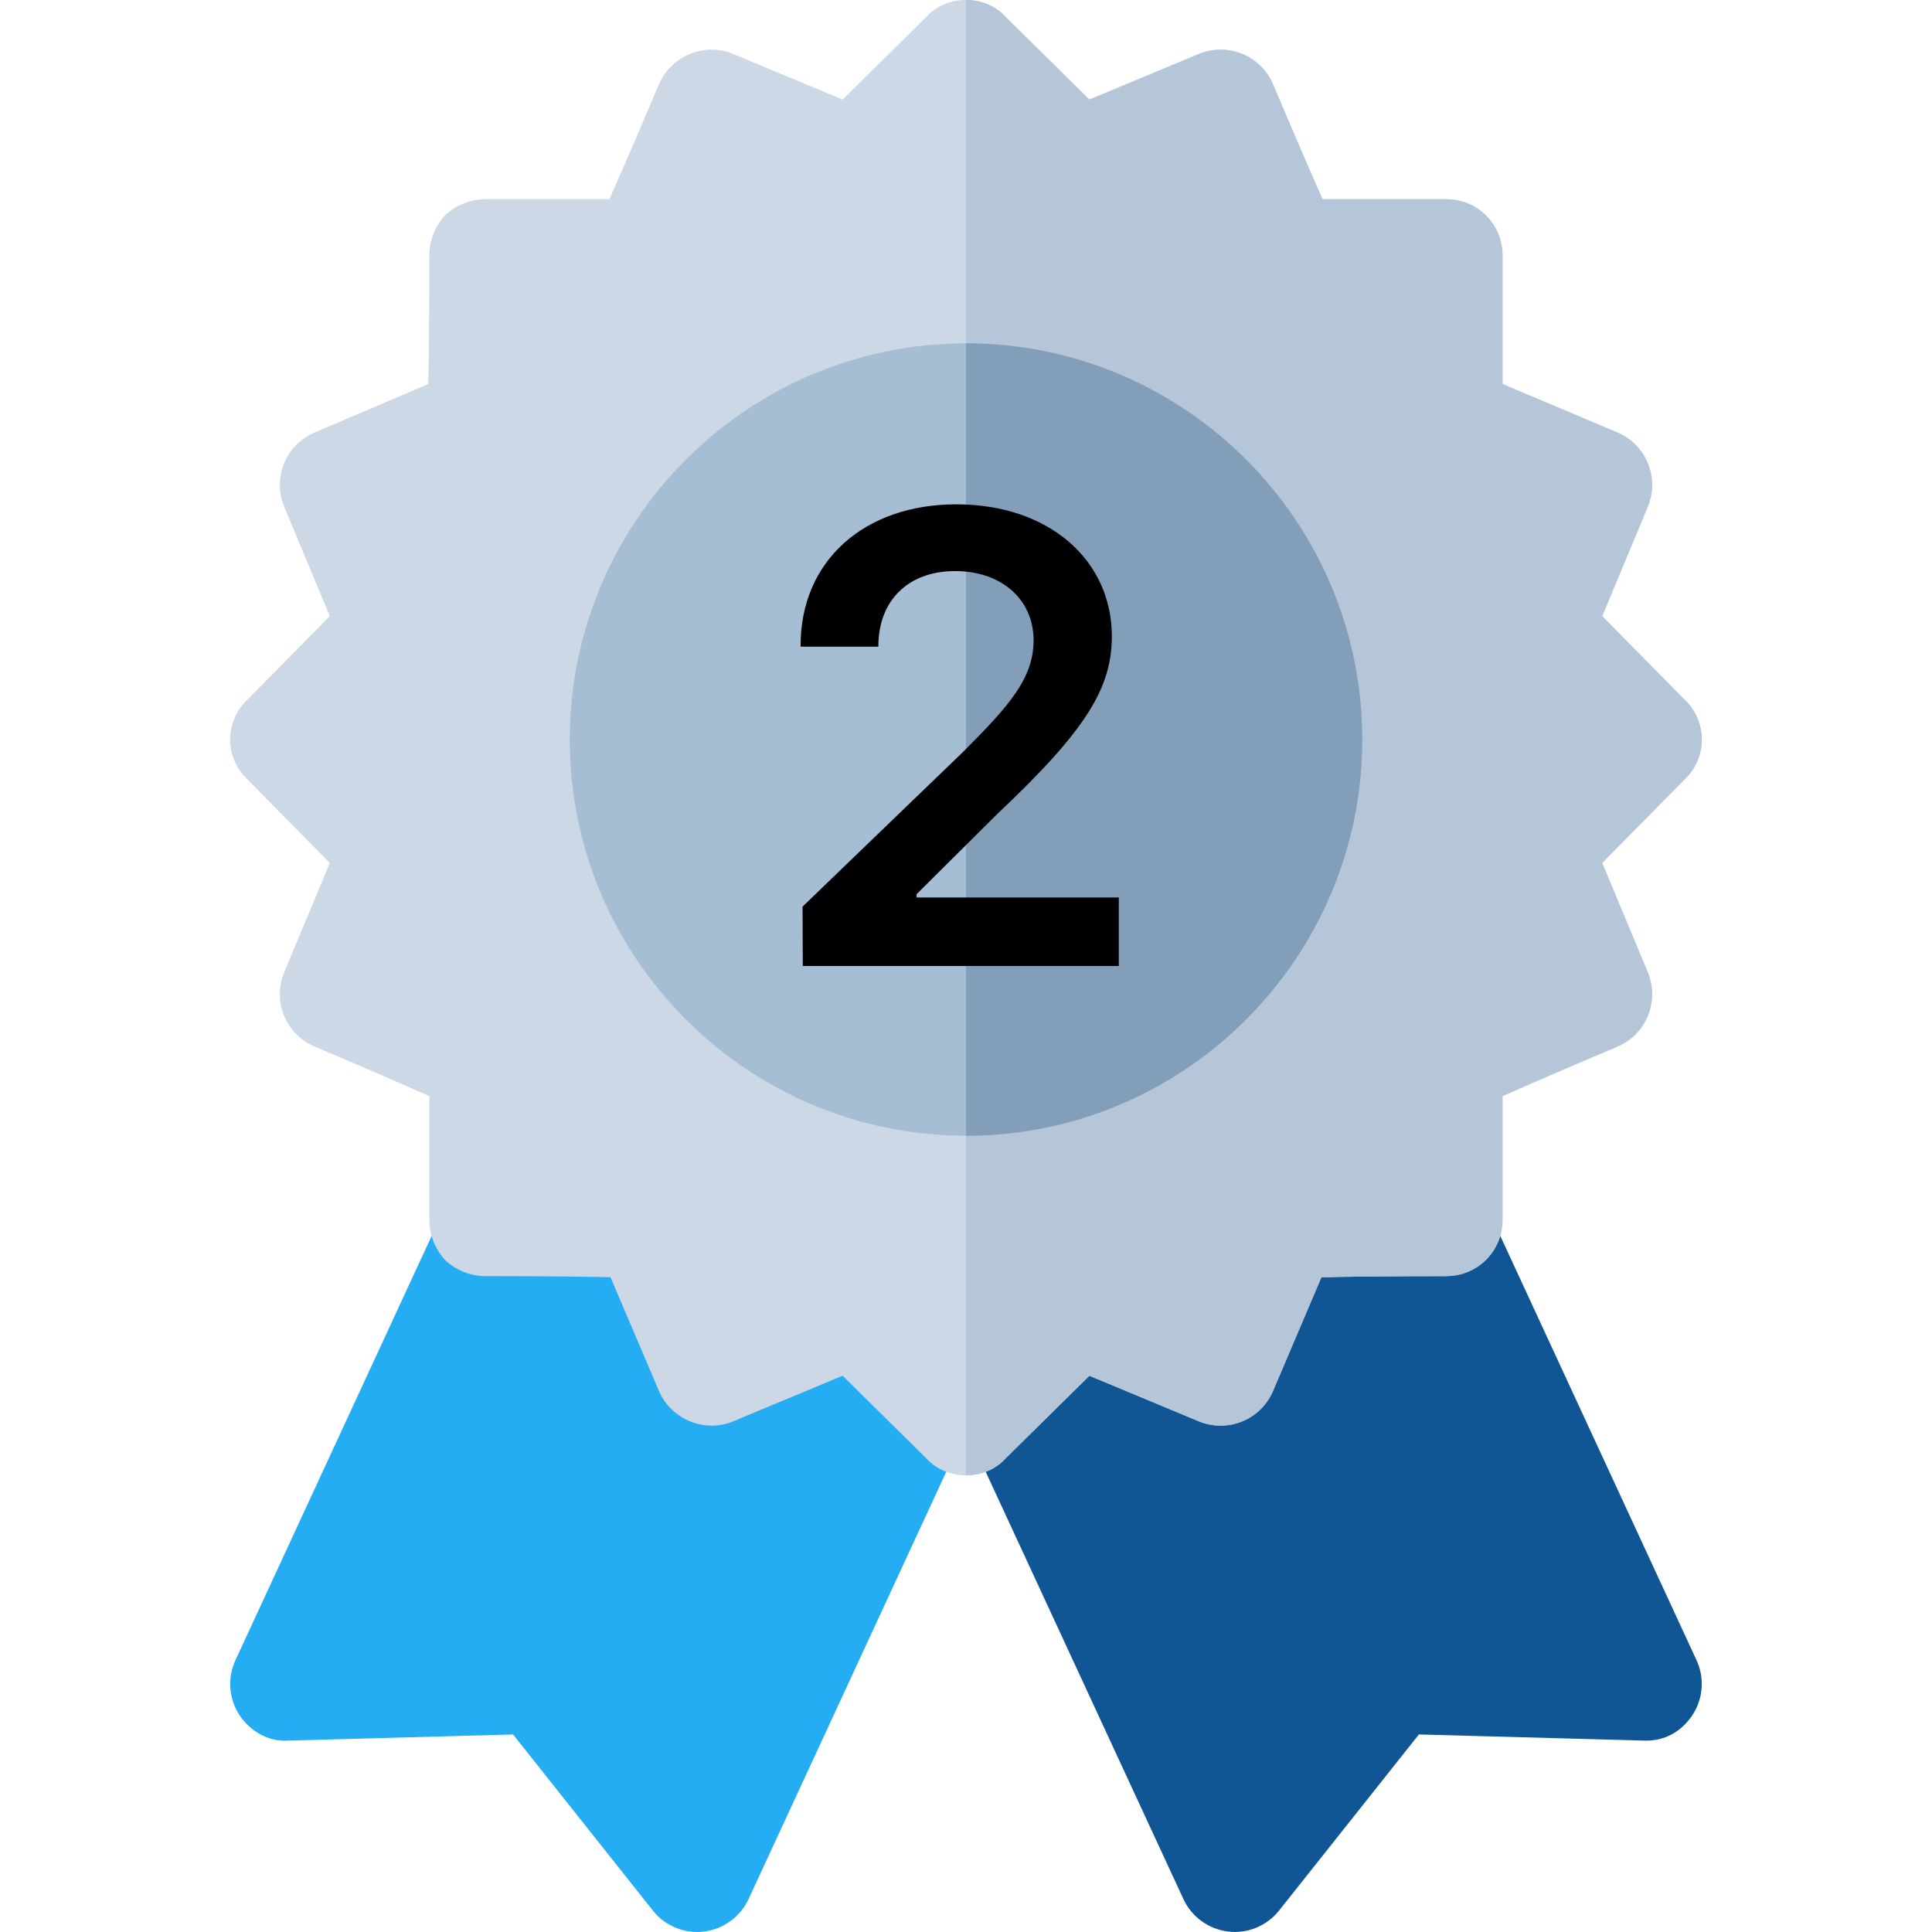
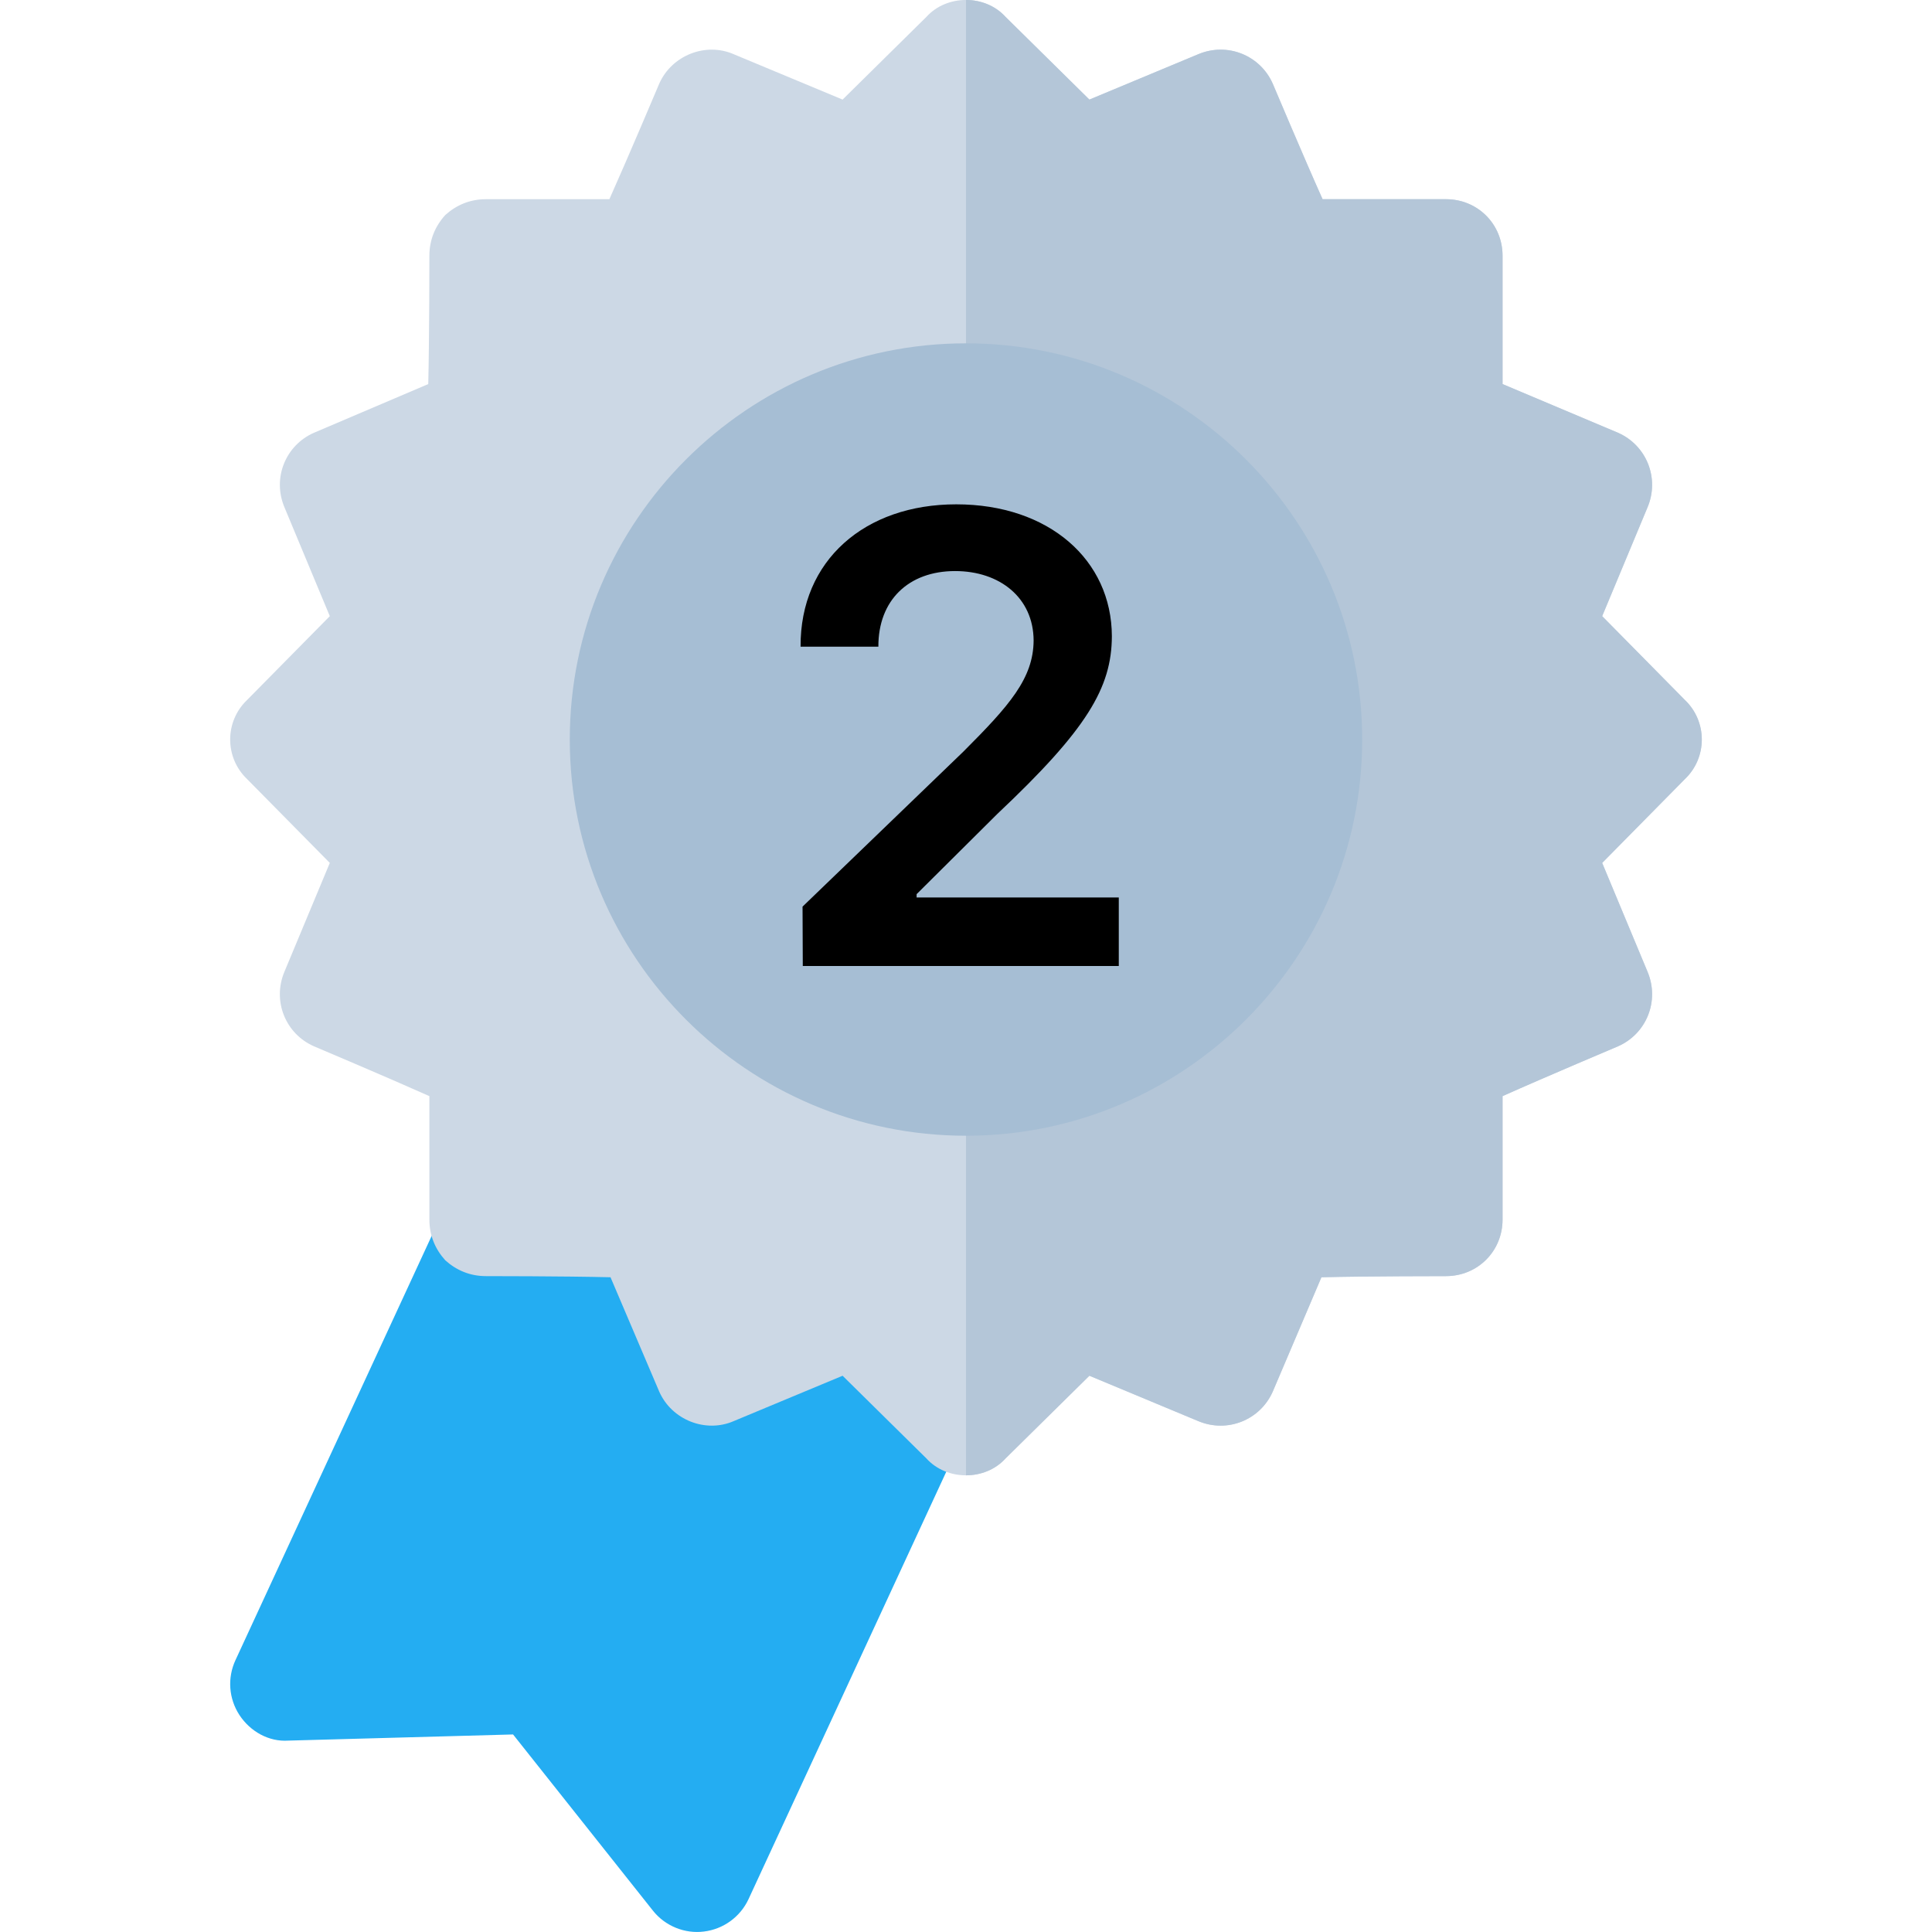
<svg xmlns="http://www.w3.org/2000/svg" width="48" height="48" viewBox="0 0 48 48" fill="none">
  <g clip-path="url(#clip0_127_7353)">
-     <path d="M42.148 41.243L36.823 29.73C36.494 29.027 35.656 28.725 34.954 29.051L24.382 32.996C23.679 33.325 23.374 34.161 23.702 34.865L29.404 47.187C29.61 47.627 30.03 47.931 30.514 47.989C30.979 48.047 31.47 47.857 31.78 47.465L35.252 43.092L40.835 43.244C41.353 43.269 41.781 43.016 42.049 42.609C42.317 42.202 42.354 41.685 42.148 41.243Z" fill="#105594" />
    <path d="M23.616 32.997L13.053 29.033C12.354 28.709 11.512 29.009 11.184 29.712L5.851 41.244C5.645 41.686 5.682 42.202 5.949 42.61C6.217 43.017 6.675 43.278 7.163 43.245L12.747 43.092L16.219 47.466C16.527 47.857 17.019 48.048 17.485 47.989C17.968 47.932 18.389 47.628 18.595 47.188L24.296 34.866C24.625 34.161 24.32 33.325 23.616 32.997Z" fill="#24ADF2" />
    <path d="M41.858 17.389L39.805 15.308L40.931 12.608C41.24 11.877 40.903 11.061 40.199 10.752L37.33 9.542V6.355C37.33 5.568 36.712 4.949 35.924 4.949H32.859C32.38 3.88 31.621 2.08 31.621 2.08C31.312 1.377 30.496 1.039 29.765 1.349L27.065 2.474L24.984 0.421C24.731 0.14 24.365 -0.001 23.999 -0.001C23.634 -0.001 23.268 0.14 23.015 0.421L20.934 2.474L18.234 1.349C17.531 1.039 16.687 1.377 16.378 2.08C16.378 2.08 15.618 3.88 15.14 4.949H12.075C11.681 4.949 11.343 5.09 11.062 5.343C10.809 5.624 10.668 5.961 10.668 6.355C10.668 6.355 10.668 8.39 10.64 9.542L7.8 10.752C7.096 11.061 6.759 11.877 7.069 12.608L8.194 15.308L6.141 17.389C5.578 17.924 5.578 18.824 6.141 19.358L8.194 21.439L7.068 24.139C6.759 24.871 7.096 25.686 7.8 25.995C7.8 25.995 9.599 26.755 10.668 27.233V30.299C10.668 30.692 10.809 31.03 11.062 31.311C11.343 31.564 11.681 31.705 12.075 31.705C12.075 31.705 14.015 31.705 15.168 31.733L16.378 34.573C16.687 35.276 17.531 35.614 18.234 35.305L20.934 34.18L23.015 36.233C23.268 36.514 23.634 36.654 23.999 36.654C24.365 36.654 24.731 36.514 24.984 36.233L27.065 34.18L29.765 35.305C30.496 35.614 31.312 35.276 31.621 34.573L32.83 31.733C33.984 31.705 35.924 31.705 35.924 31.705C36.712 31.705 37.33 31.086 37.33 30.299V27.233C38.399 26.755 40.199 25.995 40.199 25.995C40.903 25.686 41.24 24.871 40.931 24.139L39.805 21.439L41.858 19.358C42.421 18.824 42.421 17.924 41.858 17.389Z" fill="#CCD8E5" />
    <path d="M41.859 19.358L39.806 21.439L40.931 24.139C41.24 24.871 40.903 25.686 40.2 25.995C40.2 25.995 38.4 26.755 37.331 27.233V30.299C37.331 31.086 36.713 31.705 35.925 31.705C35.925 31.705 33.984 31.705 32.831 31.733L31.622 34.573C31.312 35.276 30.497 35.614 29.766 35.305L27.066 34.18L24.984 36.233C24.731 36.514 24.366 36.654 24 36.654V-0.001C24.366 -0.001 24.731 0.14 24.984 0.421L27.066 2.474L29.766 1.349C30.497 1.039 31.312 1.377 31.622 2.08C31.622 2.08 32.381 3.88 32.859 4.949H35.925C36.713 4.949 37.331 5.568 37.331 6.355V9.542L40.2 10.752C40.903 11.062 41.24 11.877 40.931 12.608L39.806 15.308L41.859 17.389C42.422 17.924 42.422 18.824 41.859 19.358Z" fill="#B4C6D8" />
    <path d="M24 8.53C18.572 8.53 14.156 12.946 14.156 18.374C14.156 23.802 18.572 28.217 24 28.217C29.428 28.217 33.843 23.802 33.843 18.374C33.843 12.946 29.428 8.53 24 8.53Z" fill="#A6BED4" />
-     <path d="M33.844 18.374C33.844 23.802 29.428 28.217 24 28.217V8.53C29.428 8.53 33.844 12.946 33.844 18.374Z" fill="#829EB9" />
    <path d="M27.796 24H19.945L19.939 22.525L23.934 18.674C25.077 17.53 25.674 16.856 25.68 15.912C25.674 14.851 24.84 14.188 23.729 14.188C22.569 14.188 21.818 14.917 21.823 16.066H19.89C19.878 13.923 21.486 12.53 23.757 12.53C26.061 12.53 27.619 13.912 27.624 15.807C27.619 17.088 27.006 18.122 24.779 20.221L22.773 22.215V22.298H27.796V24Z" fill="black" />
  </g>
  <defs>
    <clipPath id="clip0_127_7353">
      <rect width="48" height="48" fill="white" />
    </clipPath>
  </defs>
</svg>